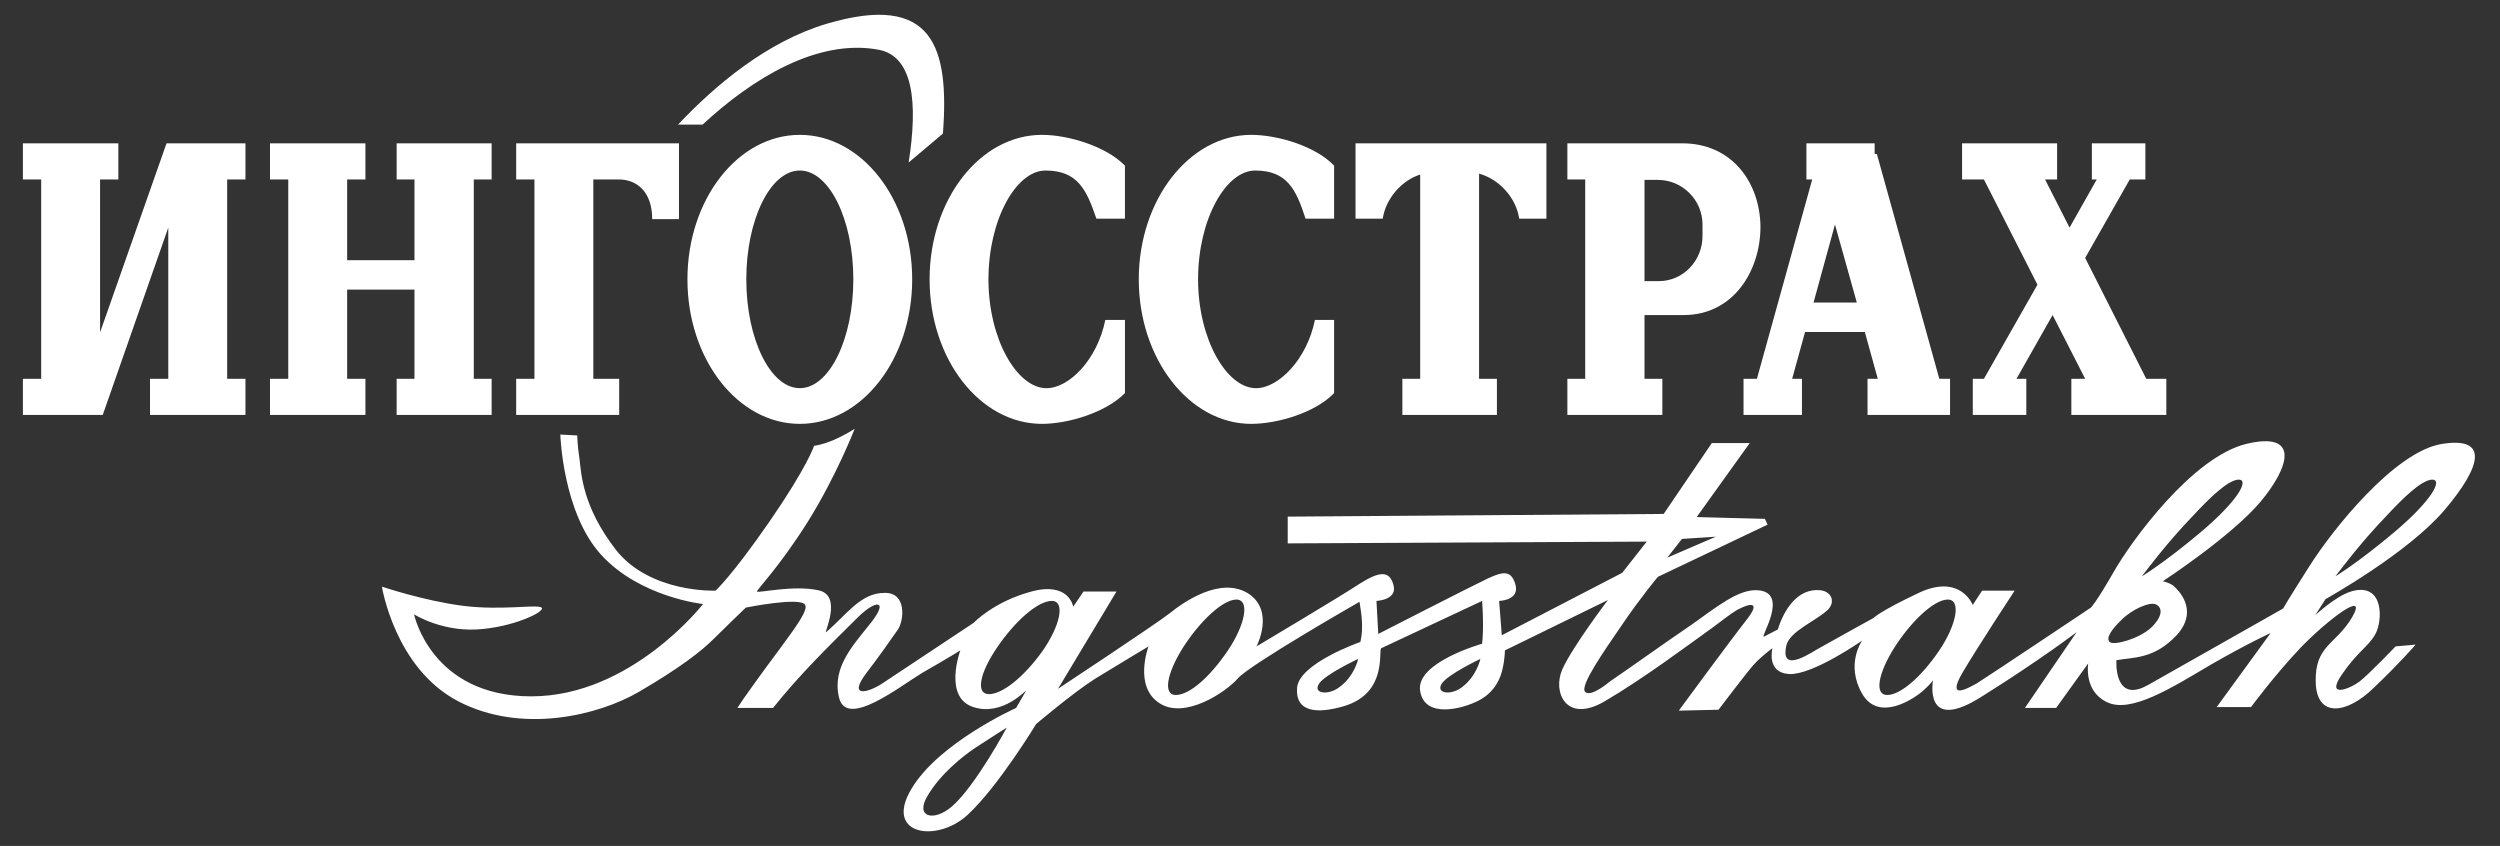
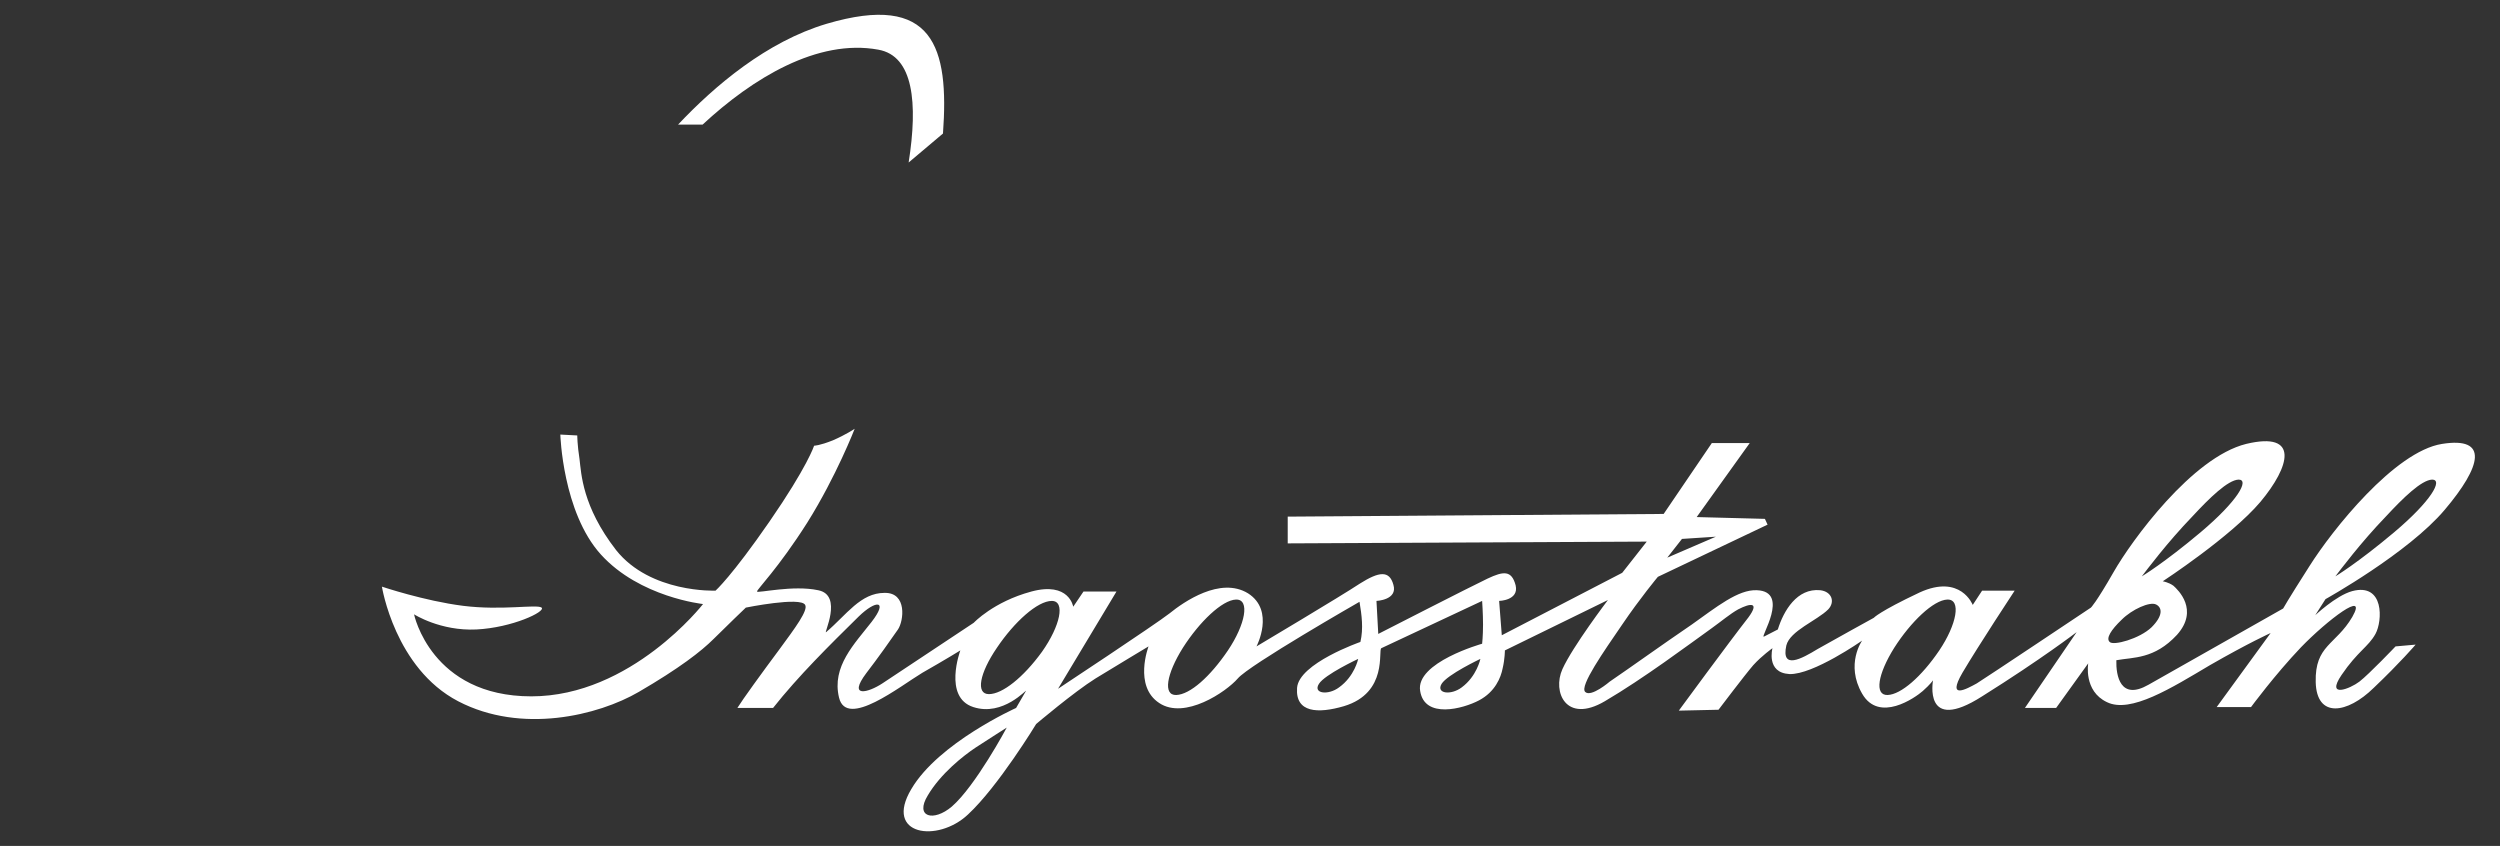
<svg xmlns="http://www.w3.org/2000/svg" xmlns:ns1="http://www.bohemiancoding.com/sketch/ns" width="198px" height="67px" viewBox="0 0 198 67" version="1.1">
  <rect x="0" y="0" width="198" height="67" fill="#333333" stroke="none" />
  <title>Untitled 2</title>
  <desc>Created with Sketch.</desc>
  <defs />
  <g id="Page-1" stroke="none" stroke-width="1" fill="none" fill-rule="evenodd" ns1:type="MSPage">
    <g id="Group" ns1:type="MSLayerGroup" transform="translate(1, 1)" fill="#FFFFFF">
      <g id="Clipped" transform="translate(0, 9)" ns1:type="MSShapeGroup">
-         <path d="M20.383,1.352 L27.942,1.352 L27.942,4.213 L26.494,4.213 L26.494,10.606 L31.827,10.606 L31.827,4.213 L30.414,4.213 L30.414,1.352 L37.938,1.352 L37.938,4.213 L36.525,4.213 L36.525,20.002 L37.938,20.002 L37.938,22.863 L30.414,22.863 L30.414,20.002 L31.827,20.002 L31.827,12.937 L26.494,12.937 L26.494,20.002 L27.942,20.002 L27.942,22.863 L20.383,22.863 L20.383,20.002 L21.83,20.002 L21.83,4.212 L20.383,4.212 L20.383,1.352 L20.383,1.352 Z M132.247,1.352 L123.136,1.352 L123.136,4.213 L124.548,4.213 L124.548,20.002 L123.136,20.002 L123.136,22.863 L130.658,22.863 L130.658,20.002 L129.245,20.002 L129.245,14.951 L132.354,14.951 C136.31,14.951 138.429,11.418 138.429,7.957 C138.395,4.495 136.204,1.352 132.247,1.352 L132.247,1.352 Z M129.245,4.248 L130.306,4.248 C132.247,4.248 133.838,5.838 133.838,7.78 L133.838,8.699 C133.838,10.641 132.319,12.266 130.375,12.266 L129.28,12.266 L129.245,12.266 L129.245,4.248 L129.245,4.248 Z M121.475,1.352 L106.358,1.352 L106.358,7.321 L108.512,7.321 C108.759,5.696 110.031,4.283 111.479,3.824 L111.479,20.002 L110.067,20.002 L110.067,22.863 L117.555,22.863 L117.555,20.002 L116.142,20.002 L116.142,3.752 C117.696,4.176 119.074,5.625 119.321,7.32 L121.475,7.32 L121.475,1.352 L121.475,1.352 Z M98.092,0.681 C100.176,0.681 103.178,1.563 104.661,3.118 L104.661,7.321 L102.4,7.321 C101.659,5.025 100.952,3.506 98.409,3.506 C96.078,3.506 93.888,7.392 93.888,12.125 C93.888,16.858 96.148,20.744 98.48,20.744 C100.246,20.744 102.507,18.483 103.142,15.339 L104.661,15.339 L104.661,21.132 C103.178,22.686 100.176,23.57 98.092,23.57 C93.217,23.57 89.191,18.448 89.191,12.125 C89.19,5.802 93.217,0.681 98.092,0.681 L98.092,0.681 Z M81.525,0.681 C83.573,0.681 86.576,1.563 88.095,3.118 L88.095,7.321 L85.835,7.321 C85.057,5.025 84.351,3.506 81.807,3.506 C79.476,3.506 77.286,7.392 77.286,12.125 C77.286,16.858 79.548,20.744 81.879,20.744 C83.681,20.744 85.905,18.483 86.541,15.339 L88.096,15.339 L88.096,21.132 C86.576,22.686 83.574,23.57 81.526,23.57 C76.616,23.57 72.624,18.448 72.624,12.125 C72.623,5.802 76.615,0.681 81.525,0.681 L81.525,0.681 Z M62.346,0.681 C67.255,0.681 71.246,5.802 71.246,12.125 C71.246,18.448 67.255,23.57 62.346,23.57 C57.436,23.57 53.445,18.448 53.445,12.125 C53.444,5.802 57.436,0.681 62.346,0.681 L62.346,0.681 Z M62.346,3.505 C60.015,3.505 58.107,7.391 58.107,12.124 C58.107,16.857 60.015,20.743 62.346,20.743 C64.677,20.743 66.584,16.857 66.584,12.124 C66.584,7.391 64.677,3.505 62.346,3.505 L62.346,3.505 Z M168.912,4.212 L167.677,4.212 L164.145,10.429 L168.984,20.001 L170.573,20.001 L170.573,22.862 L163.051,22.862 L163.051,20.001 L164.146,20.001 L161.567,14.95 L158.706,20.001 L159.483,20.001 L159.483,22.862 L155.245,22.862 L155.245,20.001 L156.127,20.001 L160.366,12.548 L156.127,4.212 L154.397,4.212 L154.397,1.351 L161.922,1.351 L161.922,4.212 L160.968,4.212 L162.909,8.026 L165.064,4.212 L164.676,4.212 L164.676,1.351 L168.913,1.351 L168.913,4.212 L168.912,4.212 Z M142.633,13.961 L146.06,13.961 L144.329,7.779 L142.633,13.961 L142.633,13.961 Z M146.694,16.292 L141.962,16.292 L140.938,20.001 L141.715,20.001 L141.715,22.862 L137.088,22.862 L137.088,20.001 L138.148,20.001 L142.528,4.212 L142.068,4.212 L142.068,1.351 L147.473,1.351 L147.473,2.198 L147.649,2.198 L152.594,20.001 L153.443,20.001 L153.443,22.862 L146.908,22.862 L146.908,20.001 L147.72,20.001 L146.694,16.292 L146.694,16.292 Z M45.991,4.212 L45.991,20.001 L48.039,20.001 L48.039,22.862 L39.881,22.862 L39.881,20.001 L41.328,20.001 L41.328,4.212 L39.881,4.212 L39.881,1.351 L52.774,1.351 L52.774,7.356 L50.654,7.356 C50.654,5.165 49.419,4.212 48.006,4.212 L45.991,4.212 L45.991,4.212 Z M6.925,16.328 L12.188,1.352 L12.188,1.386 L12.188,1.352 L18.44,1.352 L18.44,4.213 L16.992,4.213 L16.992,20.002 L18.44,20.002 L18.44,22.863 L10.881,22.863 L10.881,20.002 L12.328,20.002 L12.328,8.026 L7.137,22.862 L0.814,22.862 L0.814,20.001 L2.262,20.001 L2.262,4.212 L0.814,4.212 L0.814,1.351 L8.373,1.351 L8.373,4.212 L6.926,4.212 L6.926,16.328 L6.925,16.328 Z" id="Shape" />
-       </g>
+         </g>
      <g id="Clipped" transform="translate(29, 0)" ns1:type="MSShapeGroup">
        <path d="M29.071,47.122 C29.071,47.122 33.416,46.239 33.769,46.91 C34.016,47.334 32.992,48.712 31.719,50.443 C30.377,52.244 28.788,54.434 28.4,55.07 L31.226,55.07 C33.239,52.527 35.711,50.089 38.007,47.829 C39.385,46.486 40.373,46.522 39.031,48.253 C37.689,49.983 35.852,51.784 36.453,54.258 C37.053,56.73 41.291,53.339 43.057,52.28 C44.859,51.255 46.059,50.513 46.059,50.513 C46.059,50.513 44.681,54.222 47.083,54.999 C49.45,55.776 51.358,53.515 51.252,53.728 L50.475,55.07 C50.475,55.07 44.329,57.825 42.174,61.498 C39.985,65.172 44.258,65.773 46.66,63.512 C49.062,61.287 52.064,56.341 52.064,56.341 C52.064,56.341 55.066,53.798 56.761,52.738 C58.491,51.679 60.964,50.195 60.964,50.195 C60.964,50.195 59.763,53.339 61.813,54.681 C63.826,56.023 67.111,53.798 68.03,52.738 C68.913,51.679 77.673,46.663 77.673,46.663 C77.85,47.723 77.991,48.782 77.744,49.842 C77.744,49.842 72.869,51.537 72.727,53.481 C72.586,55.459 74.387,55.529 76.437,54.929 C79.968,53.869 79.121,50.478 79.403,50.336 L87.385,46.593 C87.385,46.593 87.456,47.581 87.456,48.464 C87.456,49.382 87.385,49.983 87.385,49.983 C87.385,49.983 82.087,51.467 82.477,53.728 C82.83,55.953 85.867,55.14 87.138,54.469 C88.41,53.798 88.868,52.668 89.011,51.926 C89.187,51.184 89.187,50.513 89.187,50.513 L97.347,46.522 C97.347,46.522 94.556,50.195 93.743,51.997 C92.931,53.798 94.026,56.341 97.098,54.54 C100.17,52.738 103.703,50.089 105.577,48.747 C106.318,48.217 107.025,47.617 107.66,47.263 C108.684,46.734 109.356,46.699 108.473,47.9 C106.953,49.842 102.961,55.282 102.961,55.282 L106.106,55.212 C106.106,55.212 108.19,52.456 108.861,51.679 C109.533,50.937 110.38,50.336 110.38,50.336 C110.38,50.336 109.851,52.28 111.722,52.385 C113.594,52.456 117.481,49.736 117.481,49.736 C117.481,49.736 116.138,51.609 117.481,53.939 C118.823,56.271 121.683,54.258 122.285,53.728 C122.885,53.198 123.097,52.88 123.097,52.88 C123.097,52.88 122.285,57.154 126.982,54.151 C131.715,51.184 134.47,49.065 134.47,49.065 L130.373,55.07 L132.845,55.07 L135.388,51.537 C135.388,51.537 135,53.728 136.872,54.611 C138.744,55.529 141.993,53.481 145.031,51.679 C148.104,49.912 149.835,49.135 149.835,49.135 L145.562,54.999 L148.282,54.999 C148.282,54.999 150.154,52.456 152.238,50.266 C154.322,48.111 157.572,45.639 156.3,47.864 C154.993,50.089 153.333,50.089 153.404,53.021 C153.474,55.917 155.911,55.529 157.996,53.481 C160.114,51.467 161.317,50.054 161.317,50.054 L159.727,50.195 C159.727,50.195 157.642,52.385 156.865,52.985 C156.124,53.551 154.18,54.328 155.453,52.456 C156.724,50.584 157.572,50.231 158.137,49.207 C158.702,48.181 158.843,45.144 156.3,45.815 C154.993,46.169 153.298,47.794 153.368,47.723 L154.18,46.451 C154.18,46.451 160.714,42.813 163.612,39.387 C166.544,35.925 167.145,33.559 163.4,34.159 C159.656,34.76 154.71,40.976 152.909,43.837 C151.107,46.663 150.826,47.193 150.826,47.193 L140.158,53.233 C137.933,54.505 137.58,52.527 137.614,51.29 C138.957,51.043 140.618,51.22 142.419,49.277 C144.186,47.299 142.49,45.709 142.136,45.391 C141.747,45.109 141.289,45.038 141.289,45.038 C141.289,45.038 146.693,41.506 149.024,38.75 C151.355,35.961 152.167,33.135 147.894,34.159 C143.62,35.218 138.815,41.823 137.403,44.297 C135.989,46.769 135.601,47.122 135.601,47.122 C135.601,47.122 127.3,52.668 126.558,53.127 C125.781,53.551 124.157,54.469 125.427,52.28 C126.699,50.125 129.561,45.78 129.561,45.78 L126.982,45.78 L126.241,46.91 C126.241,46.91 125.287,44.438 122.037,45.922 C118.823,47.44 118.399,47.934 118.399,47.934 C118.399,47.934 115.255,49.665 113.949,50.408 C112.677,51.184 111.052,52.067 111.476,50.125 C111.758,48.959 113.914,48.147 114.795,47.263 C115.361,46.663 115.078,45.851 114.16,45.745 C112.323,45.568 111.263,47.369 110.804,48.854 L109.708,49.418 C109.32,49.595 111.829,45.851 109.145,45.745 C107.661,45.674 105.93,47.087 103.988,48.464 C101.55,50.125 99.148,51.856 97.489,52.985 C97.489,52.985 96.005,54.258 95.545,53.798 C95.087,53.339 97.029,50.584 98.478,48.464 C99.89,46.38 101.303,44.685 101.303,44.685 L109.992,40.552 L109.781,40.094 L104.377,39.952 L108.58,34.089 L105.578,34.089 L101.762,39.704 L71.987,39.917 L71.987,42.036 L100.422,41.895 L98.479,44.367 L88.942,49.312 L88.731,46.593 C88.731,46.593 90.32,46.557 90.038,45.356 C89.719,44.155 89.084,44.226 87.81,44.827 C86.539,45.427 79.158,49.207 79.158,49.207 L79.016,46.593 C79.016,46.593 80.711,46.522 80.359,45.321 C80.041,44.155 79.228,44.261 77.71,45.215 C76.227,46.203 69.515,50.195 69.515,50.195 C69.515,50.195 70.998,47.369 68.844,45.992 C66.655,44.65 63.758,46.663 62.627,47.581 C61.497,48.464 53.797,53.551 53.797,53.551 L58.424,45.851 L55.811,45.851 L54.999,47.052 C54.999,47.052 54.681,45.038 51.678,45.851 C48.676,46.663 47.122,48.323 47.122,48.323 C47.122,48.323 41.011,52.385 39.881,53.127 C38.75,53.869 37.125,54.293 38.61,52.314 C39.458,51.22 40.659,49.525 41.118,48.854 C41.578,48.181 41.86,45.922 40.057,45.956 C38.151,45.956 37.055,47.687 35.43,49.065 C35.183,49.277 36.808,46.133 34.795,45.745 C32.816,45.321 30.026,45.992 29.955,45.851 C29.92,45.709 31.615,44.05 33.946,40.375 C36.243,36.702 37.691,32.958 37.691,32.958 C37.691,32.958 37.02,33.417 35.96,33.876 C34.9,34.3 34.478,34.3 34.478,34.3 C34.478,34.3 33.947,35.961 30.945,40.305 C27.943,44.65 26.671,45.78 26.671,45.78 C26.671,45.78 21.514,45.992 18.794,42.566 C16.11,39.104 16.039,36.491 15.898,35.36 C15.72,34.23 15.72,33.488 15.72,33.488 L14.378,33.417 C14.378,33.417 14.555,39.563 17.592,42.919 C20.666,46.309 25.681,46.84 25.681,46.84 C25.681,46.84 19.994,54.151 12.082,54.151 C4.135,54.151 2.792,47.653 2.792,47.653 C2.792,47.653 4.876,48.994 7.737,48.854 C10.563,48.712 13.247,47.44 12.895,47.122 C12.505,46.84 9.75,47.369 6.676,46.981 C3.605,46.593 0.248,45.462 0.248,45.462 C0.248,45.462 1.272,51.926 6.288,54.54 C11.304,57.154 17.379,55.67 20.594,53.798 C23.808,51.926 25.539,50.584 26.529,49.595 C27.482,48.641 29.071,47.122 29.071,47.122 L29.071,47.122 Z M41.964,11.87 C42.705,7.172 42.352,3.429 39.563,2.934 C34.758,2.051 29.602,5.195 25.646,8.868 L23.703,8.868 C26.635,5.759 30.732,2.298 35.465,0.885 C43.944,-1.622 45.179,2.757 44.684,9.575 L41.964,11.87 L41.964,11.87 Z M154.96,44.649 C155.314,44.19 156.973,41.964 158.987,39.88 C160.329,38.432 161.777,37.019 162.625,36.984 C163.508,36.984 162.554,38.679 159.622,41.152 C156.727,43.589 154.96,44.649 154.96,44.649 L154.96,44.649 Z M139.63,44.649 C139.984,44.19 141.645,41.964 143.657,39.88 C144.999,38.432 146.448,37.019 147.295,36.984 C148.179,36.984 147.225,38.679 144.293,41.152 C141.397,43.589 139.63,44.649 139.63,44.649 L139.63,44.649 Z M140.761,46.875 C141.255,47.122 141.325,47.758 140.407,48.677 C139.453,49.595 137.369,50.159 137.087,49.842 C136.77,49.559 137.192,48.888 138.041,48.076 C138.854,47.262 140.266,46.627 140.761,46.875 L140.761,46.875 Z M87.247,51.184 C87.247,51.184 86.964,52.563 85.763,53.445 C84.915,54.081 83.714,53.939 84.174,53.162 C84.634,52.42 87.247,51.184 87.247,51.184 L87.247,51.184 Z M77.569,51.184 C77.569,51.184 77.286,52.563 76.048,53.445 C75.201,54.081 73.965,53.939 74.459,53.162 C74.92,52.42 77.569,51.184 77.569,51.184 L77.569,51.184 Z M49.735,56.624 C49.735,56.624 47.261,61.251 45.389,62.876 C43.942,64.112 42.422,63.723 43.483,61.993 C44.506,60.262 46.307,58.849 47.261,58.214 C48.181,57.612 49.735,56.624 49.735,56.624 L49.735,56.624 Z M102.047,43.166 L103.212,41.682 L105.898,41.506 L102.047,43.166 L102.047,43.166 Z M119.497,54.044 C118.437,54.08 118.72,52.384 120.026,50.3 C121.333,48.252 123.133,46.521 124.229,46.485 C125.36,46.45 124.97,48.463 123.593,50.512 C122.18,52.596 120.556,54.008 119.497,54.044 L119.497,54.044 Z M63.157,54.044 C62.096,54.08 62.38,52.384 63.687,50.3 C64.994,48.252 66.794,46.521 67.89,46.485 C69.021,46.45 68.631,48.463 67.253,50.512 C65.841,52.596 64.252,54.008 63.157,54.044 L63.157,54.044 Z M48.322,53.975 C47.261,53.975 47.58,52.314 48.957,50.301 C50.335,48.253 52.172,46.593 53.303,46.593 C54.398,46.593 53.973,48.571 52.527,50.619 C51.042,52.667 49.382,53.975 48.322,53.975 L48.322,53.975 Z" id="Shape" />
      </g>
    </g>
  </g>
</svg>